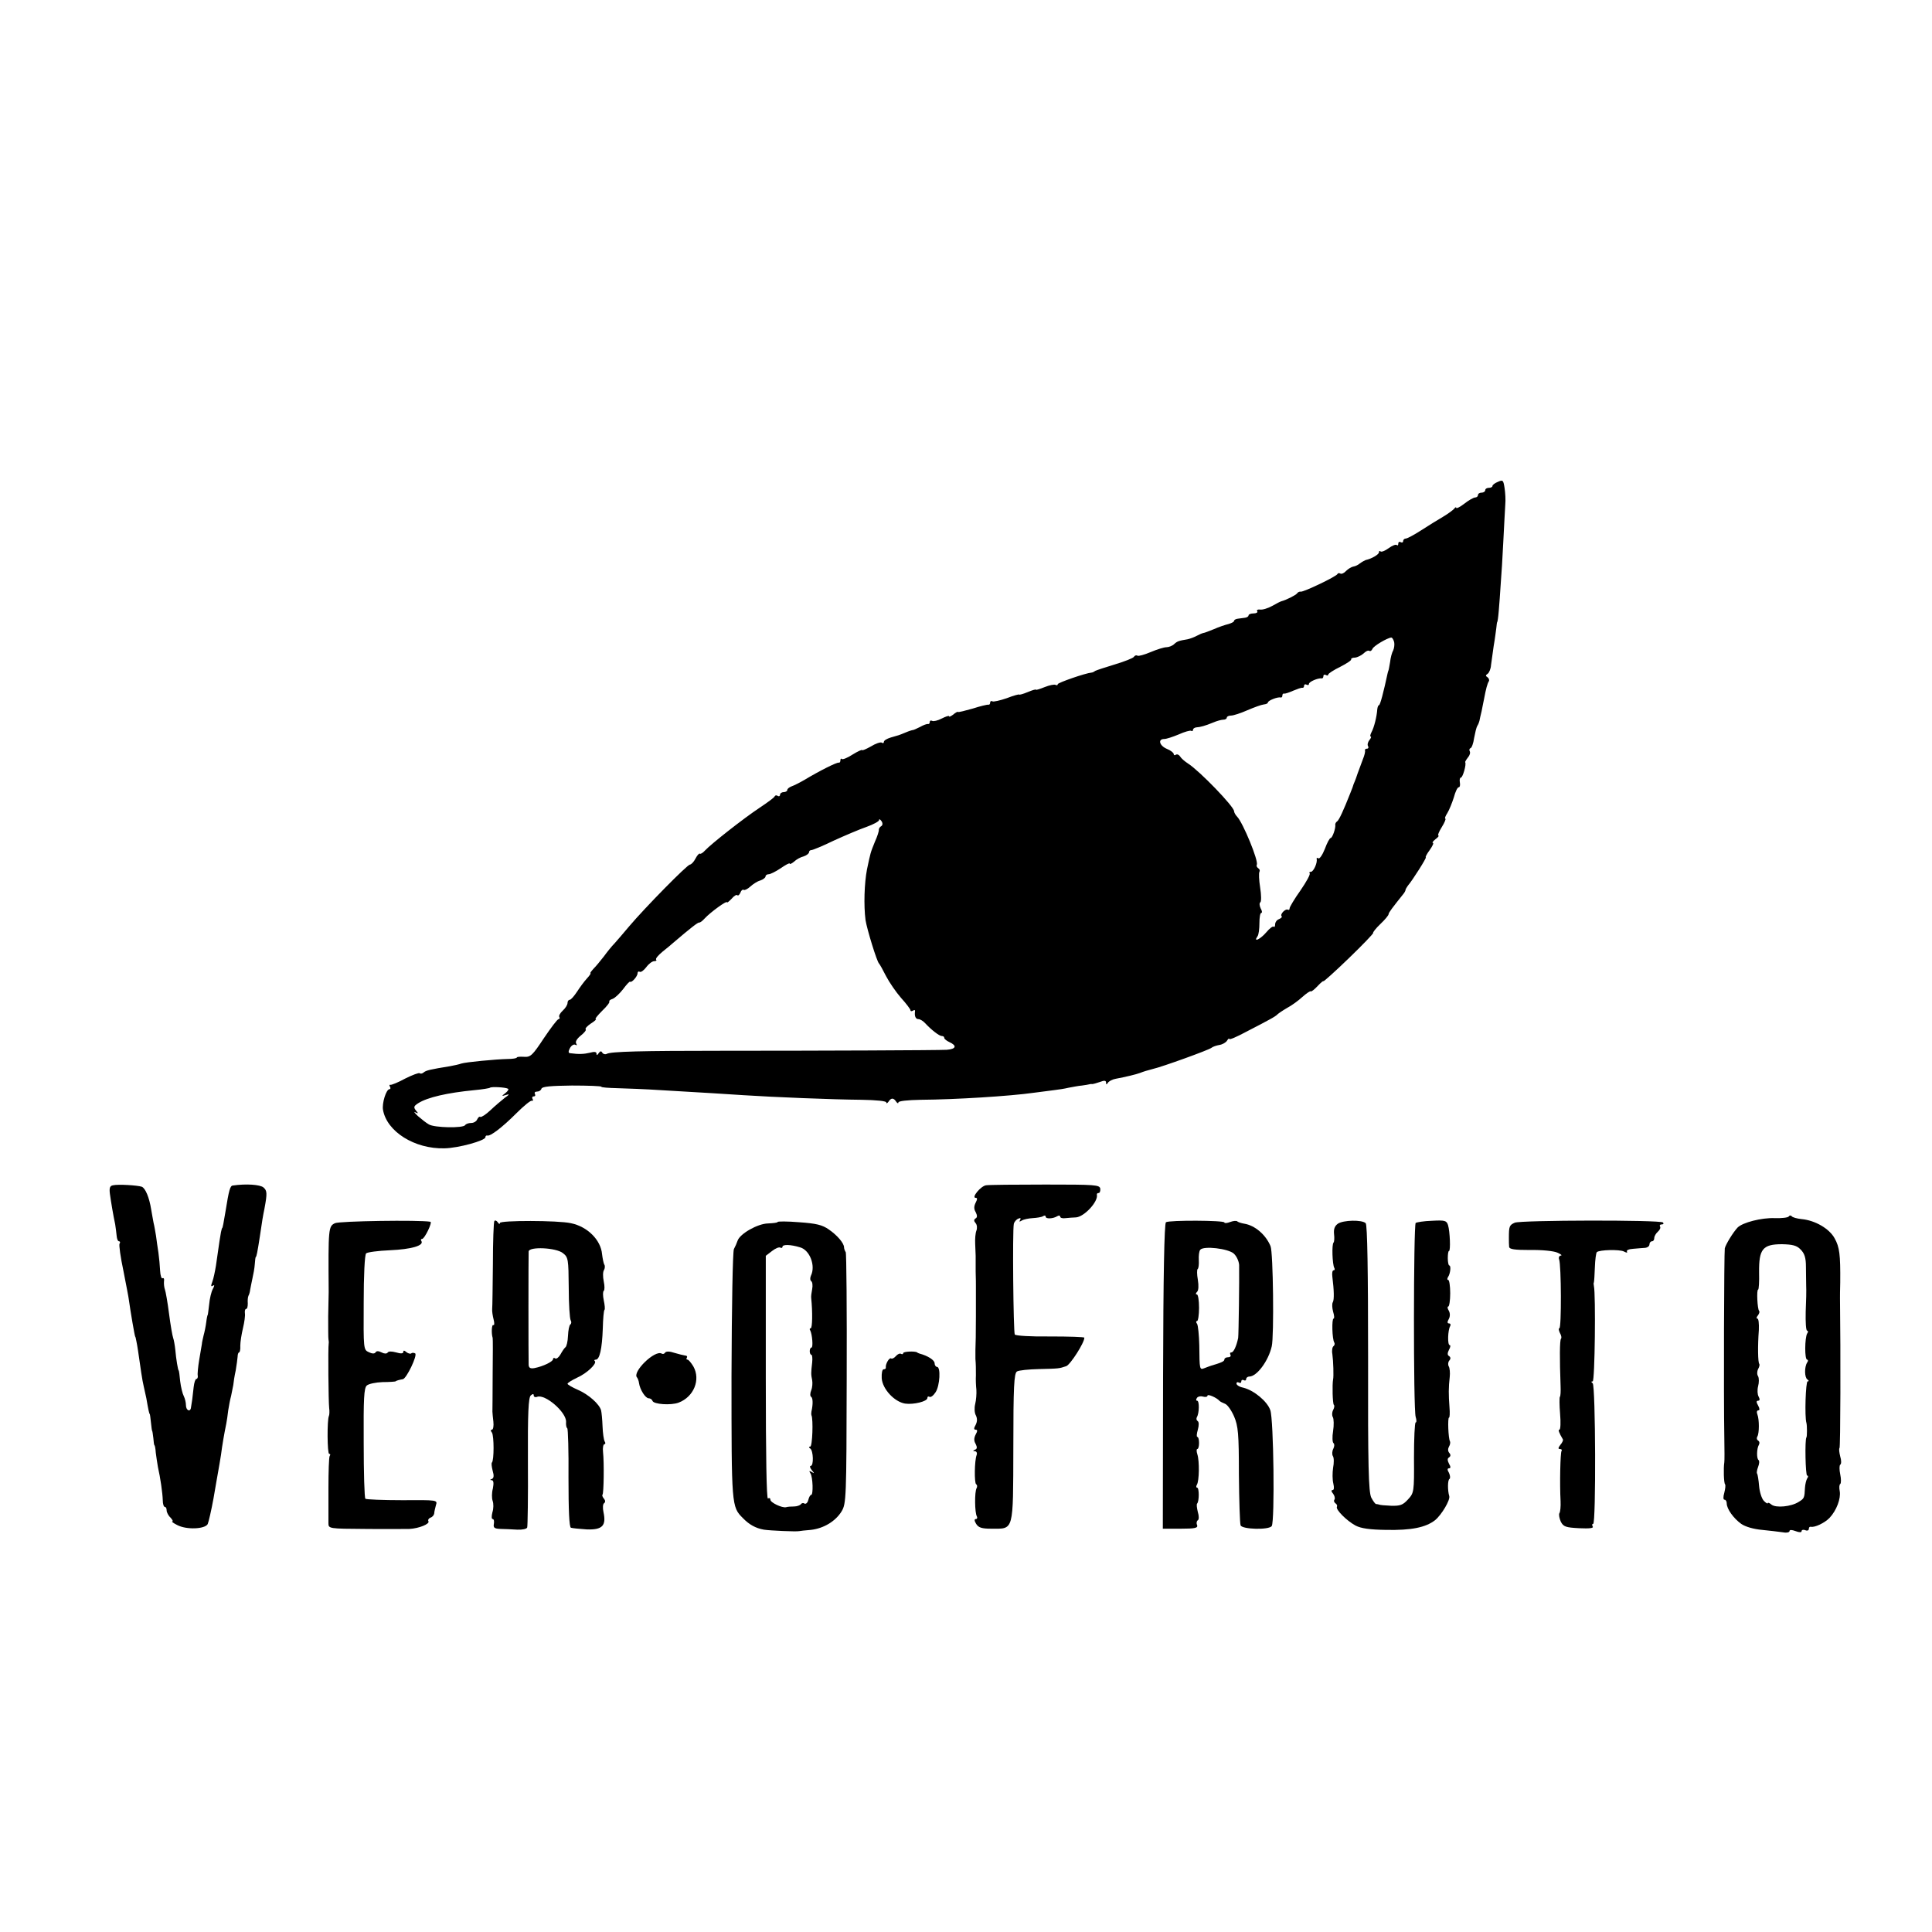
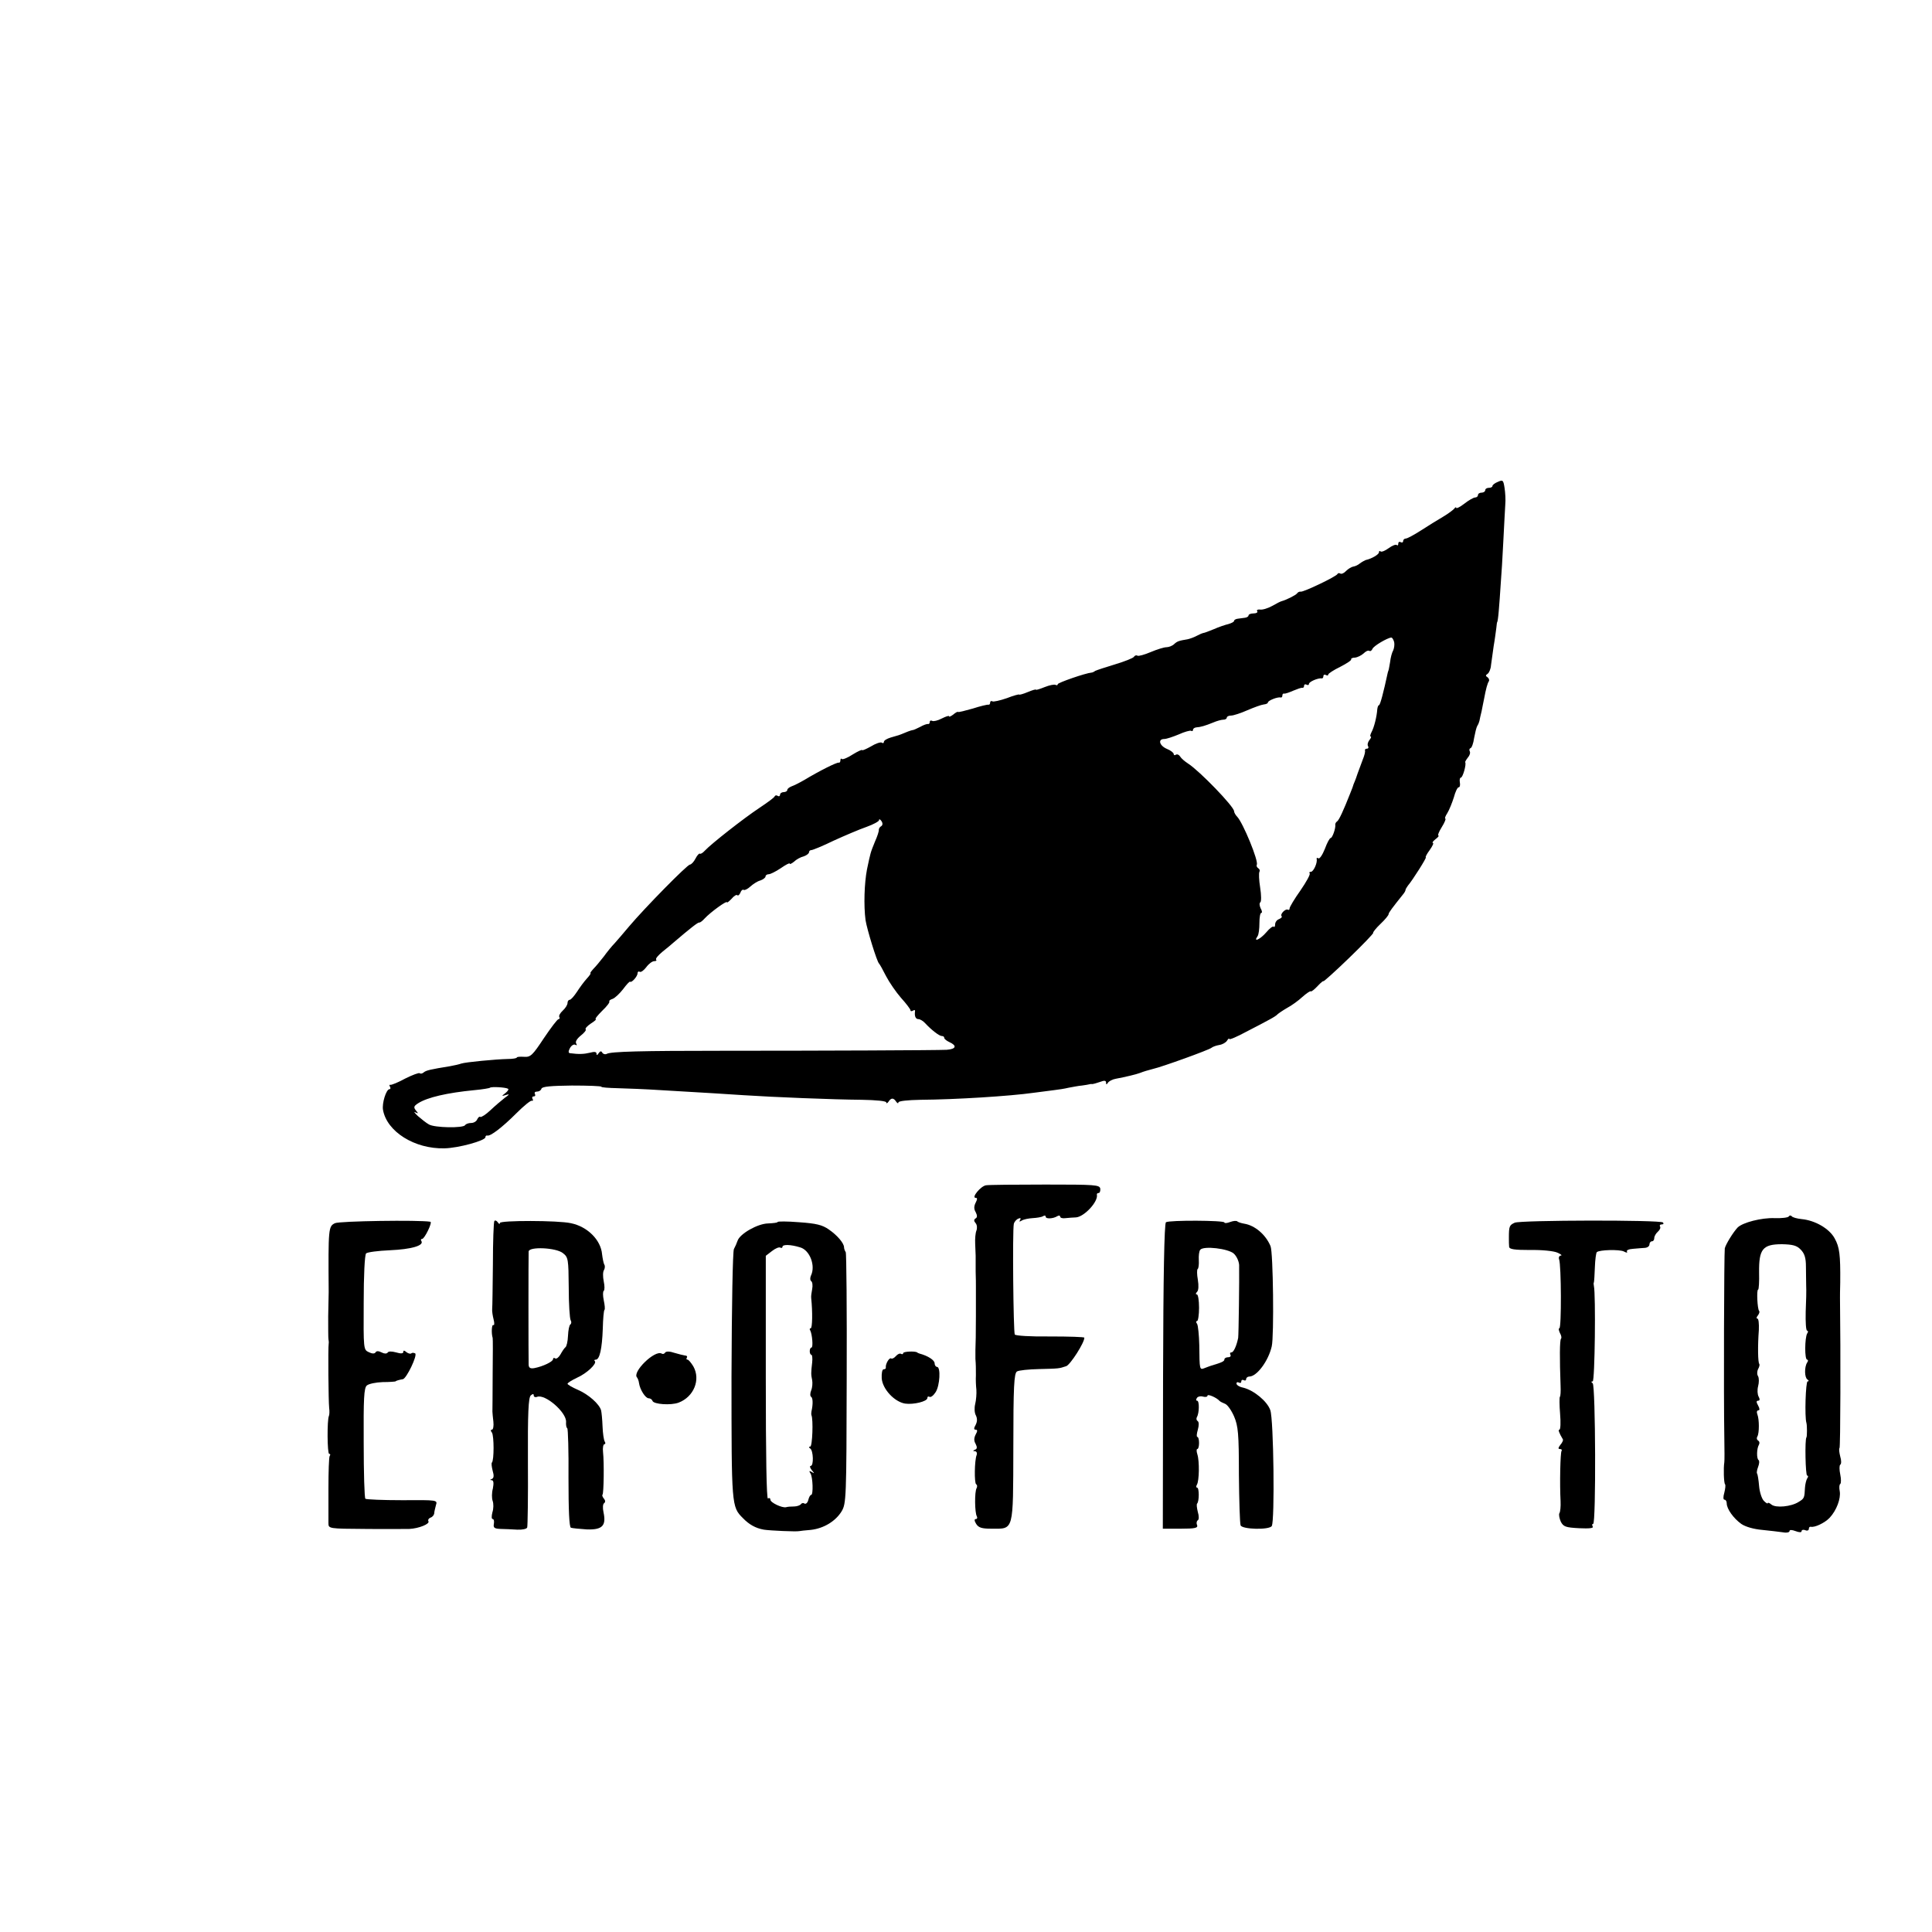
<svg xmlns="http://www.w3.org/2000/svg" version="1.0" width="800pt" height="800pt" viewBox="0 0 800 800" preserveAspectRatio="xMidYMid meet">
  <g transform="translate(0,800) scale(0.1,-0.1)" fill="#000000" stroke="none">
    <path d="M6203 6005 c-13 -5 -23 -13 -23 -17 0 -5 -7 -8 -15 -8 -8 0 -15 -4 -15 -10 0 -5 -7 -10 -15 -10 -8 0 -15 -4 -15 -10 0 -5 -5 -10 -12 -10 -6 0 -26 -11 -45 -26 -18 -14 -33 -21 -33 -17 0 4 -4 3 -8 -3 -4 -5 -25 -21 -47 -34 -22 -13 -63 -38 -92 -57 -28 -18 -56 -33 -62 -33 -6 0 -11 -5 -11 -11 0 -5 -4 -7 -10 -4 -5 3 -10 1 -10 -6 0 -7 -3 -9 -6 -6 -4 4 -19 -2 -34 -13 -15 -11 -30 -17 -34 -13 -3 3 -6 2 -6 -4 0 -9 -31 -27 -55 -32 -5 -2 -16 -8 -24 -14 -7 -6 -19 -12 -27 -13 -7 -1 -21 -9 -30 -18 -8 -9 -19 -14 -24 -11 -5 3 -10 2 -12 -2 -4 -10 -140 -75 -152 -73 -5 1 -12 -2 -15 -7 -6 -8 -47 -28 -63 -32 -5 -1 -23 -10 -40 -20 -18 -10 -41 -17 -51 -15 -9 1 -15 -2 -11 -7 3 -5 -4 -9 -15 -9 -12 0 -21 -4 -21 -8 0 -5 -7 -9 -15 -10 -8 -1 -22 -3 -30 -4 -8 -1 -15 -5 -15 -9 0 -4 -10 -9 -23 -13 -13 -3 -40 -12 -60 -21 -20 -8 -40 -16 -44 -16 -5 -1 -17 -6 -28 -12 -11 -6 -28 -12 -37 -14 -36 -6 -43 -8 -56 -20 -7 -7 -22 -13 -32 -13 -10 0 -39 -9 -65 -20 -26 -11 -51 -18 -55 -15 -5 3 -11 1 -15 -5 -3 -5 -38 -19 -78 -31 -40 -12 -76 -24 -82 -27 -5 -4 -12 -7 -15 -7 -25 -2 -140 -42 -140 -48 0 -4 -4 -6 -9 -3 -5 3 -25 -1 -45 -9 -20 -8 -36 -13 -36 -11 0 3 -16 -2 -35 -10 -19 -8 -35 -12 -35 -10 0 2 -23 -4 -51 -15 -29 -10 -56 -16 -60 -13 -5 3 -9 0 -9 -5 0 -6 -3 -10 -7 -9 -5 1 -34 -6 -65 -16 -32 -9 -59 -16 -61 -14 -2 2 -11 -3 -20 -11 -10 -7 -17 -11 -17 -7 0 4 -14 -1 -30 -9 -17 -9 -35 -13 -40 -10 -6 3 -10 1 -10 -4 0 -6 -3 -10 -7 -9 -5 1 -19 -4 -33 -12 -14 -7 -27 -13 -30 -13 -3 0 -16 -4 -30 -10 -29 -12 -27 -11 -62 -21 -16 -5 -28 -12 -28 -18 0 -5 -4 -7 -9 -3 -5 3 -26 -4 -45 -16 -20 -11 -36 -18 -36 -15 0 3 -18 -5 -39 -18 -21 -14 -42 -22 -45 -19 -3 4 -6 1 -6 -5 0 -7 -3 -11 -7 -10 -8 2 -80 -34 -143 -72 -19 -11 -43 -23 -52 -26 -10 -4 -18 -10 -18 -15 0 -5 -7 -9 -15 -9 -8 0 -15 -5 -15 -11 0 -5 -4 -8 -9 -5 -5 4 -11 3 -13 -1 -1 -5 -30 -26 -63 -48 -65 -43 -200 -149 -226 -177 -9 -10 -18 -15 -21 -13 -2 3 -11 -6 -18 -20 -7 -14 -18 -25 -23 -25 -11 0 -186 -178 -252 -256 -22 -26 -49 -58 -60 -70 -12 -12 -32 -37 -45 -55 -14 -18 -33 -41 -43 -51 -9 -10 -15 -18 -12 -18 3 0 -4 -10 -15 -22 -12 -13 -30 -38 -41 -55 -12 -18 -25 -33 -30 -33 -5 0 -9 -6 -9 -13 0 -8 -9 -22 -20 -32 -11 -10 -17 -22 -14 -26 3 -5 1 -9 -3 -9 -5 0 -32 -36 -61 -79 -47 -71 -55 -79 -82 -77 -17 1 -30 0 -30 -3 0 -3 -17 -6 -37 -6 -50 -1 -175 -13 -193 -19 -8 -3 -30 -8 -47 -11 -80 -13 -99 -17 -109 -26 -6 -5 -13 -6 -16 -3 -3 3 -30 -7 -60 -22 -29 -16 -57 -27 -61 -26 -5 1 -6 -2 -2 -8 3 -5 2 -10 -2 -10 -14 0 -32 -59 -27 -86 16 -90 131 -162 254 -159 58 1 170 32 170 46 0 5 3 8 8 7 12 -4 61 33 120 92 30 30 59 54 64 52 5 -1 7 2 3 8 -3 5 -1 10 5 10 6 0 8 4 5 10 -3 6 0 10 9 10 8 0 16 5 18 12 3 9 40 12 126 13 67 0 122 -2 122 -5 0 -3 30 -5 68 -6 37 -1 117 -4 177 -8 201 -12 259 -15 345 -21 122 -8 368 -18 488 -19 60 -1 102 -5 102 -11 0 -5 4 -4 9 3 11 17 21 17 32 0 5 -7 9 -8 9 -3 0 6 38 10 93 11 142 1 368 15 467 29 30 4 69 9 85 11 17 2 44 6 60 10 17 3 41 8 55 9 14 2 27 4 30 5 3 1 8 2 12 1 4 0 19 4 33 9 18 7 25 6 25 -3 0 -9 2 -9 8 0 4 6 19 14 32 16 42 8 84 18 100 24 18 7 29 10 55 17 36 8 230 78 241 87 6 5 21 10 33 12 13 2 27 10 32 18 5 8 9 11 9 7 0 -5 32 9 71 30 39 20 83 43 97 51 15 8 29 17 32 21 3 3 20 15 39 26 19 10 48 31 64 46 17 15 33 26 35 23 2 -2 15 8 28 22 13 14 24 23 24 20 0 -3 47 39 105 95 58 56 103 103 101 105 -2 2 11 19 30 37 19 18 34 36 34 41 0 6 16 27 60 82 6 7 10 15 10 18 0 3 5 11 10 18 19 22 79 117 74 117 -3 0 4 14 16 30 12 17 18 30 13 30 -4 0 1 7 11 15 11 8 16 15 12 15 -4 0 2 16 14 35 12 19 18 35 15 35 -4 0 0 11 8 23 8 13 20 43 27 65 6 23 15 42 20 42 5 0 7 9 5 20 -2 11 0 20 4 20 8 0 24 56 18 64 -1 1 4 10 11 19 8 9 11 20 8 26 -3 5 -2 11 3 13 5 1 12 20 15 42 4 21 9 43 13 50 4 6 8 16 9 21 1 6 5 24 9 40 3 17 8 39 10 50 8 43 14 65 20 74 3 5 0 13 -6 17 -8 5 -8 8 1 14 6 4 13 20 14 36 2 16 7 52 11 79 5 28 9 61 11 75 1 14 3 25 4 25 1 0 4 20 6 45 2 25 6 74 8 110 3 36 8 117 11 180 3 63 7 131 8 150 2 19 0 51 -3 70 -5 32 -7 34 -27 25z m-430 -664 c2 -10 0 -25 -4 -34 -5 -8 -11 -30 -13 -49 -3 -18 -6 -34 -7 -35 -1 -2 -2 -6 -3 -10 -17 -79 -31 -133 -36 -133 -3 0 -6 -8 -7 -17 -2 -30 -13 -75 -24 -95 -5 -10 -7 -18 -3 -18 3 0 1 -7 -6 -15 -6 -8 -9 -19 -5 -25 3 -5 1 -10 -4 -10 -6 0 -10 -3 -9 -7 2 -5 -2 -21 -9 -38 -22 -59 -26 -70 -28 -77 -2 -5 -4 -10 -5 -13 -1 -3 -3 -8 -5 -12 -1 -5 -7 -21 -14 -38 -28 -71 -46 -110 -54 -116 -5 -3 -8 -9 -8 -13 3 -14 -12 -56 -19 -56 -4 0 -15 -20 -24 -45 -10 -25 -22 -43 -27 -39 -5 3 -8 2 -7 -3 4 -15 -13 -53 -24 -53 -6 0 -8 -3 -5 -6 4 -4 -14 -36 -38 -71 -25 -35 -45 -69 -45 -74 0 -6 -3 -8 -7 -6 -10 6 -34 -19 -26 -27 3 -3 -2 -8 -11 -12 -9 -3 -16 -13 -16 -22 0 -8 -3 -13 -6 -9 -3 3 -17 -7 -31 -24 -24 -28 -55 -43 -36 -16 5 6 8 31 8 55 0 23 3 42 8 42 4 0 3 9 -3 19 -5 11 -6 22 -1 25 4 3 4 30 -1 61 -5 31 -6 60 -3 65 3 5 1 11 -5 15 -6 4 -8 10 -6 14 9 14 -57 174 -81 199 -7 7 -13 18 -13 23 0 19 -142 166 -190 197 -14 9 -29 22 -33 29 -5 8 -12 11 -18 8 -5 -4 -9 -2 -9 3 0 5 -13 15 -28 21 -31 13 -39 41 -11 41 9 0 36 9 60 19 24 11 47 17 51 15 4 -3 8 -1 8 4 0 5 6 9 13 10 18 1 38 7 70 20 16 7 35 12 43 12 8 0 14 4 14 9 0 4 8 8 18 8 9 0 40 10 67 22 28 12 58 23 68 24 9 1 17 4 17 8 0 8 40 24 53 21 4 -1 7 2 7 8 0 6 3 9 8 8 4 -1 21 5 37 12 17 7 33 13 38 12 4 -1 7 3 7 9 0 5 5 7 10 4 6 -3 10 -2 10 3 0 9 37 25 53 23 4 -1 7 4 7 10 0 5 5 7 10 4 6 -3 10 -3 10 2 0 4 23 19 50 32 27 14 47 27 45 31 -2 3 5 7 16 7 10 1 26 9 35 17 9 9 19 14 24 11 4 -3 10 1 13 8 4 12 62 46 78 47 4 0 9 -8 12 -19z m-2124 -762 c-6 -3 -10 -10 -10 -15 1 -5 -6 -27 -16 -49 -19 -47 -18 -44 -33 -115 -11 -57 -14 -149 -6 -210 6 -38 47 -172 56 -180 3 -3 16 -26 29 -52 13 -25 41 -66 62 -90 21 -23 39 -47 39 -51 0 -5 5 -5 10 -2 6 4 10 3 9 -2 -3 -20 2 -33 14 -33 7 0 20 -8 28 -17 25 -27 58 -53 69 -53 6 0 10 -3 10 -8 0 -4 10 -12 21 -17 33 -15 28 -29 -11 -32 -42 -2 -512 -4 -925 -4 -339 0 -467 -3 -483 -13 -6 -3 -14 -1 -18 5 -4 8 -9 7 -15 -2 -6 -9 -9 -10 -9 -2 0 8 -9 9 -27 4 -25 -6 -46 -7 -83 -2 -7 1 -7 8 0 21 6 11 16 17 22 14 7 -4 8 -2 4 5 -5 7 3 20 19 33 14 11 24 23 20 26 -3 3 7 14 22 24 16 10 24 18 20 18 -5 0 7 15 26 34 20 19 33 36 30 39 -2 3 4 8 14 11 10 4 29 22 43 40 14 19 27 33 29 31 6 -6 31 22 31 35 0 6 4 9 9 6 5 -3 17 6 27 19 10 14 25 25 33 25 8 0 11 3 8 6 -4 4 8 18 26 33 18 14 39 32 47 39 69 59 100 83 105 82 4 -1 14 7 23 17 24 26 92 75 92 67 0 -4 8 3 19 14 10 12 21 19 24 15 4 -3 9 2 13 11 3 9 9 14 14 11 4 -2 16 4 27 14 11 10 29 22 41 25 12 4 22 12 22 17 0 5 6 9 13 9 7 0 29 11 50 25 20 14 37 23 37 19 0 -4 8 0 18 8 9 9 27 19 40 22 12 4 22 12 22 17 0 5 4 9 10 9 5 0 47 17 92 39 46 21 107 47 136 57 28 10 52 23 52 28 0 6 4 4 10 -4 6 -9 5 -17 -1 -21z m-1546 -1087 c5 -2 0 -10 -10 -18 -17 -13 -17 -14 2 -8 16 5 15 2 -5 -12 -14 -11 -40 -33 -59 -51 -19 -18 -38 -30 -42 -28 -4 3 -9 -2 -13 -10 -3 -8 -14 -15 -25 -15 -11 0 -22 -4 -25 -9 -8 -13 -127 -11 -150 3 -11 6 -31 22 -46 35 -14 13 -18 20 -10 15 13 -6 13 -5 2 8 -10 13 -9 18 10 30 38 24 119 43 233 54 33 3 62 8 64 10 5 5 63 2 74 -4z" />
-     <path d="M468 3092 c-13 -2 -16 -11 -13 -35 5 -36 14 -90 22 -127 2 -14 5 -35 6 -47 1 -13 5 -23 10 -23 4 0 6 -4 2 -10 -3 -5 4 -56 16 -112 11 -57 22 -112 23 -123 6 -44 24 -150 26 -150 1 0 3 -9 5 -20 4 -19 7 -40 20 -130 3 -22 8 -47 10 -55 2 -8 7 -31 11 -50 8 -47 12 -65 14 -65 1 0 3 -16 5 -35 2 -19 4 -35 5 -35 1 0 3 -13 5 -30 1 -16 3 -30 5 -30 1 0 4 -13 5 -30 2 -16 6 -43 9 -60 10 -44 19 -106 20 -137 0 -16 4 -28 9 -28 4 0 7 -6 7 -14 0 -8 7 -22 16 -30 8 -9 12 -16 7 -16 -4 0 5 -7 21 -15 38 -20 114 -17 126 4 4 9 15 57 24 106 8 50 18 101 20 115 3 14 7 43 11 65 5 40 14 92 22 130 2 11 6 36 8 55 3 19 8 46 12 60 3 14 7 34 9 45 1 11 5 38 10 60 4 22 7 48 8 58 0 9 3 17 6 17 3 0 6 12 5 28 0 15 5 47 11 72 6 25 10 53 8 63 -1 9 1 17 5 17 5 0 7 10 7 23 -1 12 0 26 3 32 3 5 6 16 7 25 1 8 6 29 9 45 4 17 9 44 10 60 1 17 3 30 4 30 3 0 7 20 17 85 9 63 13 86 19 115 12 64 11 75 -4 88 -14 12 -72 16 -127 8 -11 -1 -16 -18 -30 -106 -8 -48 -12 -70 -14 -70 -1 0 -3 -8 -5 -17 -3 -16 -6 -34 -21 -140 -4 -24 -10 -53 -15 -66 -6 -16 -6 -21 2 -16 8 5 8 1 0 -14 -6 -11 -13 -40 -15 -64 -3 -24 -5 -43 -6 -43 -1 0 -4 -13 -6 -30 -2 -16 -7 -41 -11 -55 -3 -14 -7 -29 -7 -35 -1 -5 -6 -35 -11 -65 -5 -30 -8 -61 -6 -67 1 -7 -2 -13 -6 -13 -4 0 -9 -15 -11 -33 -2 -17 -5 -41 -6 -52 -2 -11 -4 -26 -5 -32 -2 -22 -21 -14 -21 8 0 11 -4 28 -9 38 -5 9 -12 37 -15 62 -2 24 -5 44 -6 44 -3 0 -11 49 -14 85 -2 19 -6 42 -9 50 -3 8 -11 53 -17 100 -6 47 -14 92 -17 100 -3 8 -5 23 -4 34 2 10 -1 16 -6 13 -4 -3 -9 11 -10 31 -1 21 -4 54 -7 75 -3 20 -8 52 -10 70 -3 17 -7 42 -10 53 -2 12 -7 37 -10 56 -8 50 -24 88 -39 94 -18 6 -97 11 -119 6z" />
+     <path d="M468 3092 z" />
    <path d="M4083 3092 c-22 -3 -62 -52 -43 -52 8 0 7 -6 0 -20 -7 -14 -8 -26 0 -39 7 -14 7 -22 0 -26 -8 -5 -8 -11 0 -20 6 -7 7 -21 3 -31 -4 -10 -6 -34 -5 -54 1 -19 2 -42 2 -50 0 -8 0 -37 0 -65 1 -27 1 -54 1 -60 0 -5 0 -62 0 -125 0 -63 -1 -126 -2 -140 0 -14 0 -31 0 -37 2 -24 2 -38 2 -68 -1 -16 0 -43 2 -60 1 -16 -1 -43 -5 -59 -4 -16 -3 -37 3 -47 6 -13 6 -25 -1 -39 -8 -14 -8 -20 0 -20 8 0 8 -6 0 -20 -7 -14 -8 -26 0 -39 7 -14 6 -21 -3 -24 -9 -4 -9 -6 0 -6 7 -1 10 -8 7 -16 -9 -23 -10 -116 -2 -121 5 -3 5 -10 2 -16 -9 -14 -8 -103 1 -117 3 -6 1 -11 -4 -11 -7 0 -7 -7 1 -20 10 -16 24 -20 63 -20 94 0 90 -16 91 335 0 255 3 308 15 316 8 5 49 9 92 10 83 2 82 2 112 12 17 6 76 98 75 118 0 3 -63 5 -141 5 -83 -1 -143 3 -147 8 -6 11 -10 431 -4 458 2 9 11 19 19 22 9 4 11 2 7 -6 -5 -7 -3 -8 7 -2 8 5 28 9 45 10 17 1 37 4 43 8 6 4 11 3 11 -2 0 -10 30 -9 48 2 6 4 12 3 12 -2 0 -5 10 -8 23 -6 12 1 31 3 42 3 34 2 93 65 87 94 -1 4 2 7 7 7 5 0 8 8 7 18 -3 16 -21 17 -227 17 -123 0 -234 -1 -246 -3z" />
    <path d="M7407 2963 c-3 -5 -30 -8 -59 -7 -54 2 -132 -18 -153 -39 -18 -19 -49 -69 -53 -86 -3 -17 -5 -615 -2 -781 1 -52 1 -99 0 -105 -4 -25 -2 -86 3 -91 3 -3 1 -19 -3 -35 -5 -17 -5 -29 1 -29 5 0 9 -7 9 -15 0 -23 28 -62 60 -85 17 -12 52 -22 87 -25 32 -3 70 -8 86 -10 15 -3 27 0 27 5 0 6 9 6 25 0 16 -6 25 -6 25 0 0 5 7 7 15 4 8 -4 15 -1 15 5 0 6 3 10 8 9 16 -4 58 16 78 37 29 31 47 80 42 110 -3 14 -2 28 2 30 4 3 4 21 0 40 -4 19 -4 37 0 40 5 3 5 18 0 34 -4 16 -6 32 -3 35 4 3 5 391 2 621 0 6 0 35 1 65 1 116 -3 146 -23 182 -22 41 -82 75 -137 80 -19 2 -38 7 -41 12 -4 4 -9 4 -12 -1z m49 -137 c16 -16 22 -34 22 -71 0 -27 1 -63 1 -80 1 -16 0 -65 -2 -107 -1 -43 1 -78 6 -78 4 0 5 -6 0 -12 -10 -18 -11 -108 0 -108 4 0 5 -6 0 -12 -12 -19 -11 -62 1 -70 7 -5 7 -8 1 -8 -8 0 -13 -146 -5 -172 3 -10 3 -57 0 -60 -7 -8 -4 -158 3 -158 5 0 5 -6 0 -12 -4 -7 -8 -24 -9 -38 -2 -43 -3 -45 -26 -59 -31 -20 -95 -26 -113 -11 -8 7 -15 9 -15 6 0 -4 -7 0 -16 9 -9 9 -18 37 -20 62 -2 25 -6 48 -8 51 -3 2 -1 15 4 28 5 13 6 25 2 28 -9 6 -8 48 1 63 4 7 3 14 -3 18 -6 4 -7 11 -3 17 8 14 8 70 0 91 -4 10 -2 17 4 17 6 0 6 7 -1 20 -8 14 -8 20 0 20 7 0 8 6 2 17 -5 9 -6 28 -2 43 4 15 4 33 0 41 -5 7 -5 20 0 30 5 9 7 18 5 21 -6 5 -7 75 -2 141 1 26 -1 47 -6 47 -5 0 -4 6 2 13 6 8 8 16 5 19 -7 7 -11 88 -4 88 3 0 5 33 4 72 -1 96 15 116 95 116 43 -1 61 -5 77 -22z" />
    <path d="M1387 2935 c-27 -13 -28 -20 -26 -285 0 -8 -1 -53 -2 -100 0 -47 0 -89 1 -95 1 -5 2 -14 1 -19 -3 -16 -1 -241 2 -266 2 -14 1 -29 -1 -33 -8 -16 -7 -157 1 -157 5 0 6 -4 2 -9 -3 -6 -5 -65 -5 -133 0 -68 0 -133 0 -145 0 -23 2 -23 153 -24 83 -1 166 0 182 0 40 2 86 21 79 32 -3 5 1 12 9 15 7 2 14 10 15 17 0 7 4 22 7 34 7 22 7 22 -140 21 -80 0 -149 3 -152 6 -4 3 -7 108 -7 232 -1 183 1 227 13 237 8 7 37 13 65 14 28 0 52 2 54 3 2 3 17 7 30 9 15 2 62 100 51 107 -6 3 -13 3 -16 0 -3 -3 -12 -1 -20 5 -9 8 -13 8 -13 1 0 -7 -10 -8 -30 -2 -18 5 -32 5 -35 -1 -4 -5 -14 -5 -25 1 -12 6 -21 7 -25 0 -4 -6 -14 -6 -28 1 -22 10 -22 13 -21 205 0 111 4 198 10 204 5 5 50 11 99 13 88 4 141 19 130 38 -4 5 -2 9 3 9 10 0 44 70 34 71 -46 8 -378 3 -395 -6z" />
    <path d="M2047 2944 c-3 -5 -6 -85 -6 -179 -1 -93 -2 -177 -3 -185 -1 -9 2 -28 6 -44 4 -15 3 -25 -1 -23 -7 5 -9 -34 -3 -53 1 -3 1 -70 0 -150 0 -80 -1 -149 -1 -155 0 -5 2 -25 4 -42 2 -18 -1 -33 -6 -33 -6 0 -6 -5 0 -12 9 -14 9 -115 0 -124 -3 -3 -1 -18 3 -34 6 -20 5 -30 -3 -34 -9 -3 -9 -5 -1 -5 8 -1 9 -12 5 -34 -5 -18 -5 -41 -1 -52 4 -11 4 -32 -1 -47 -4 -16 -4 -28 1 -28 5 0 7 -9 5 -20 -3 -16 2 -20 28 -21 18 0 49 -2 69 -3 21 -1 39 3 41 9 2 5 4 129 3 273 -1 200 2 266 12 274 8 7 12 7 12 0 0 -6 6 -9 14 -6 33 13 122 -64 120 -104 -1 -12 1 -24 5 -26 3 -2 6 -95 5 -206 0 -134 3 -203 10 -206 6 -2 36 -5 66 -7 64 -2 81 15 69 71 -4 18 -3 35 3 38 5 4 5 11 -1 18 -6 7 -9 15 -6 17 5 6 7 131 2 177 -2 17 1 32 6 32 4 0 5 5 1 11 -4 7 -8 35 -9 63 -1 28 -4 58 -6 66 -7 26 -52 66 -96 85 -24 10 -43 22 -43 25 0 4 18 15 39 25 41 18 84 59 74 69 -4 3 -2 6 4 6 16 0 26 45 29 128 1 41 4 76 7 78 3 3 1 21 -3 40 -4 19 -4 36 0 39 4 3 4 20 0 39 -4 19 -4 40 1 47 4 7 5 18 1 23 -3 6 -7 26 -9 43 -5 58 -60 114 -129 128 -53 12 -294 12 -294 1 0 -6 -4 -5 -9 3 -5 7 -11 9 -14 5z m284 -133 c22 -17 23 -25 24 -142 0 -68 4 -129 8 -136 4 -6 3 -14 -1 -17 -5 -3 -9 -24 -10 -47 -1 -24 -6 -45 -11 -48 -4 -3 -13 -16 -20 -29 -7 -12 -16 -20 -22 -17 -5 4 -9 2 -9 -3 0 -10 -41 -30 -77 -37 -17 -3 -23 1 -24 13 -1 27 -1 456 0 470 2 21 114 16 142 -7z" />
    <path d="M3220 2940 c0 -3 -18 -5 -40 -6 -43 -1 -117 -43 -126 -72 -3 -9 -10 -25 -15 -34 -5 -10 -9 -234 -10 -526 0 -538 0 -541 47 -588 26 -27 53 -42 87 -48 25 -4 136 -9 147 -6 3 1 24 3 47 5 54 6 103 36 128 77 19 32 20 53 21 548 1 283 -1 520 -4 525 -4 6 -7 15 -7 20 0 17 -28 50 -63 74 -27 19 -52 25 -123 30 -49 4 -89 4 -89 1z m93 -105 c40 -11 65 -76 45 -117 -4 -9 -4 -19 1 -23 5 -3 7 -18 4 -33 -3 -15 -5 -31 -4 -37 6 -57 5 -125 -2 -125 -4 0 -6 -4 -2 -9 8 -15 13 -71 5 -71 -4 0 -7 -7 -7 -15 0 -8 3 -15 7 -15 3 0 5 -15 3 -32 -5 -43 -5 -49 0 -73 2 -11 1 -30 -4 -42 -5 -12 -5 -25 0 -27 7 -5 8 -30 1 -61 -1 -5 -1 -12 0 -15 8 -17 4 -130 -5 -130 -6 0 -7 -3 0 -8 13 -9 15 -72 2 -72 -5 0 -3 -8 4 -17 12 -14 12 -16 0 -8 -10 6 -12 4 -5 -6 10 -16 12 -89 3 -89 -4 0 -9 -9 -12 -21 -3 -12 -10 -18 -16 -15 -5 4 -12 2 -15 -3 -3 -4 -16 -9 -28 -9 -13 0 -27 -1 -33 -3 -16 -4 -65 19 -65 31 0 6 -4 9 -10 5 -6 -4 -9 179 -9 499 l0 506 26 20 c14 11 29 17 34 14 5 -3 9 -1 9 3 0 11 34 10 73 -2z" />
    <path d="M4828 2939 c-7 -4 -11 -226 -12 -638 l-1 -631 74 0 c60 0 72 3 68 15 -4 8 -2 17 3 20 5 3 5 18 0 34 -4 16 -6 32 -3 35 9 9 9 66 0 66 -4 0 -5 5 -1 12 10 16 11 98 2 126 -4 12 -4 22 0 22 4 0 7 11 7 25 0 14 -3 25 -7 25 -4 0 -3 13 2 30 5 18 5 32 -1 36 -5 3 -6 10 -3 16 10 16 11 68 1 68 -5 0 -5 5 -1 11 3 6 15 9 25 6 11 -3 19 -1 19 4 0 8 38 -8 50 -22 3 -3 13 -8 23 -12 10 -4 26 -27 37 -52 17 -40 20 -71 20 -241 1 -108 4 -202 7 -210 6 -17 118 -20 129 -3 13 21 8 442 -6 480 -13 37 -68 82 -112 93 -16 3 -28 11 -28 17 0 6 5 7 10 4 6 -3 10 -1 10 5 0 6 5 8 10 5 6 -3 10 -1 10 4 0 6 6 11 13 11 31 0 79 64 93 125 10 42 6 390 -5 415 -20 48 -65 86 -109 93 -12 2 -24 6 -28 9 -3 4 -17 3 -30 -2 -13 -5 -24 -6 -24 -2 0 9 -228 10 -242 1z m281 -130 c12 -11 21 -32 22 -47 1 -62 -2 -288 -4 -302 -7 -34 -19 -60 -28 -60 -6 0 -7 -4 -4 -10 3 -5 -1 -10 -9 -10 -9 0 -16 -4 -16 -9 0 -8 -11 -13 -55 -26 -5 -2 -18 -6 -27 -10 -21 -8 -21 -8 -22 95 -1 41 -5 81 -9 88 -5 6 -5 12 0 12 4 0 8 25 8 55 0 30 -4 55 -9 55 -6 0 -5 5 1 11 6 6 7 25 3 50 -4 22 -4 41 -1 44 4 2 6 19 5 37 -1 18 1 37 6 43 14 17 116 5 139 -16z" />
-     <path d="M5540 2933 c-14 -10 -18 -23 -16 -43 2 -16 1 -32 -2 -35 -8 -7 -5 -91 3 -105 3 -5 2 -10 -3 -10 -5 0 -7 -12 -5 -27 7 -56 8 -94 2 -105 -4 -6 -3 -24 1 -39 5 -16 6 -29 2 -29 -8 0 -6 -86 3 -99 3 -5 1 -12 -3 -15 -5 -3 -8 -18 -5 -33 4 -29 6 -93 3 -105 -4 -22 -2 -99 3 -105 4 -3 2 -13 -3 -22 -5 -10 -5 -23 -1 -29 4 -7 5 -33 1 -58 -4 -24 -3 -47 2 -50 4 -3 4 -13 -1 -23 -5 -9 -6 -23 -2 -30 5 -7 5 -29 1 -49 -3 -21 -3 -49 1 -65 4 -17 3 -27 -3 -27 -6 0 -6 -6 2 -15 6 -8 9 -19 6 -24 -4 -5 -2 -12 4 -16 6 -4 8 -10 6 -14 -7 -11 40 -58 77 -78 23 -12 59 -17 127 -18 104 -2 163 10 202 40 27 22 64 84 59 100 -7 23 -7 67 1 71 4 3 3 14 -2 25 -8 13 -7 19 0 19 7 0 8 6 0 19 -7 14 -7 22 0 26 7 5 8 11 1 19 -6 7 -6 17 -1 26 5 8 6 18 4 22 -7 11 -10 98 -4 98 3 0 4 19 2 43 -4 52 -4 82 1 125 2 17 0 38 -4 44 -4 7 -3 18 2 24 7 8 6 14 -1 19 -7 4 -7 12 0 26 6 10 7 19 3 19 -10 0 -8 63 2 79 3 6 1 11 -5 11 -7 0 -8 6 -1 18 6 11 6 24 0 35 -6 9 -6 17 -2 17 4 0 8 25 8 55 0 30 -4 55 -8 55 -5 0 -5 6 -1 12 10 15 13 48 5 48 -3 0 -6 14 -6 30 0 17 2 30 5 30 7 0 4 81 -4 107 -6 19 -13 21 -67 18 -33 -1 -63 -6 -67 -9 -9 -10 -10 -775 0 -803 4 -13 4 -23 0 -23 -4 0 -7 -66 -7 -146 1 -142 0 -146 -25 -173 -21 -23 -32 -27 -70 -26 -25 1 -47 3 -50 5 -3 1 -8 2 -11 2 -4 -1 -13 12 -21 27 -11 24 -14 129 -13 578 0 356 -3 552 -10 558 -15 15 -93 13 -115 -2z" />
    <path d="M6272 2937 c-22 -10 -24 -15 -24 -62 0 -14 0 -31 1 -38 1 -10 23 -13 87 -13 48 1 98 -4 113 -11 14 -6 21 -12 14 -12 -7 -1 -10 -8 -7 -16 9 -24 10 -285 1 -285 -4 0 -3 -8 2 -19 6 -10 8 -21 5 -24 -6 -5 -6 -84 -2 -194 1 -24 0 -45 -3 -47 -2 -3 -2 -34 1 -70 3 -36 2 -66 -3 -66 -6 0 -2 -12 15 -41 1 -3 -3 -13 -11 -22 -9 -12 -10 -17 -2 -17 7 0 10 -4 7 -8 -5 -8 -8 -134 -4 -208 1 -22 -1 -45 -5 -50 -3 -6 0 -21 6 -35 11 -21 20 -24 76 -27 42 -2 61 0 56 7 -3 6 -3 11 2 11 12 0 10 573 -2 582 -7 5 -7 8 0 8 9 0 13 360 5 395 -1 6 -2 12 0 15 1 3 3 31 4 62 1 32 5 60 8 63 10 10 94 12 112 3 11 -6 16 -6 13 -1 -4 6 8 11 26 12 18 2 40 3 50 4 9 1 17 7 17 14 0 7 5 13 10 13 6 0 10 6 10 14 0 7 7 19 15 26 8 7 12 16 9 21 -3 5 0 9 7 9 7 0 9 3 5 8 -11 11 -589 10 -614 -1z" />
    <path d="M2754 2399 c-3 -5 -9 -7 -14 -4 -28 17 -124 -77 -102 -99 3 -4 7 -14 8 -23 4 -28 27 -63 40 -63 7 0 14 -5 16 -11 5 -14 76 -19 108 -7 63 24 92 95 61 150 -9 15 -20 28 -24 28 -5 0 -6 4 -3 8 3 5 0 9 -7 9 -7 1 -27 6 -44 11 -20 7 -35 7 -39 1z" />
    <path d="M3740 2397 c0 -4 -4 -6 -9 -3 -5 3 -14 -1 -21 -9 -7 -8 -16 -13 -20 -10 -8 5 -24 -24 -22 -37 1 -5 -3 -8 -9 -8 -6 0 -9 -16 -8 -37 3 -45 53 -98 97 -105 35 -5 92 9 92 23 0 6 4 8 9 5 5 -3 16 5 25 19 18 27 22 105 6 105 -5 0 -10 7 -10 15 0 13 -28 31 -62 40 -5 2 -9 3 -10 5 -9 6 -58 4 -58 -3z" />
  </g>
</svg>